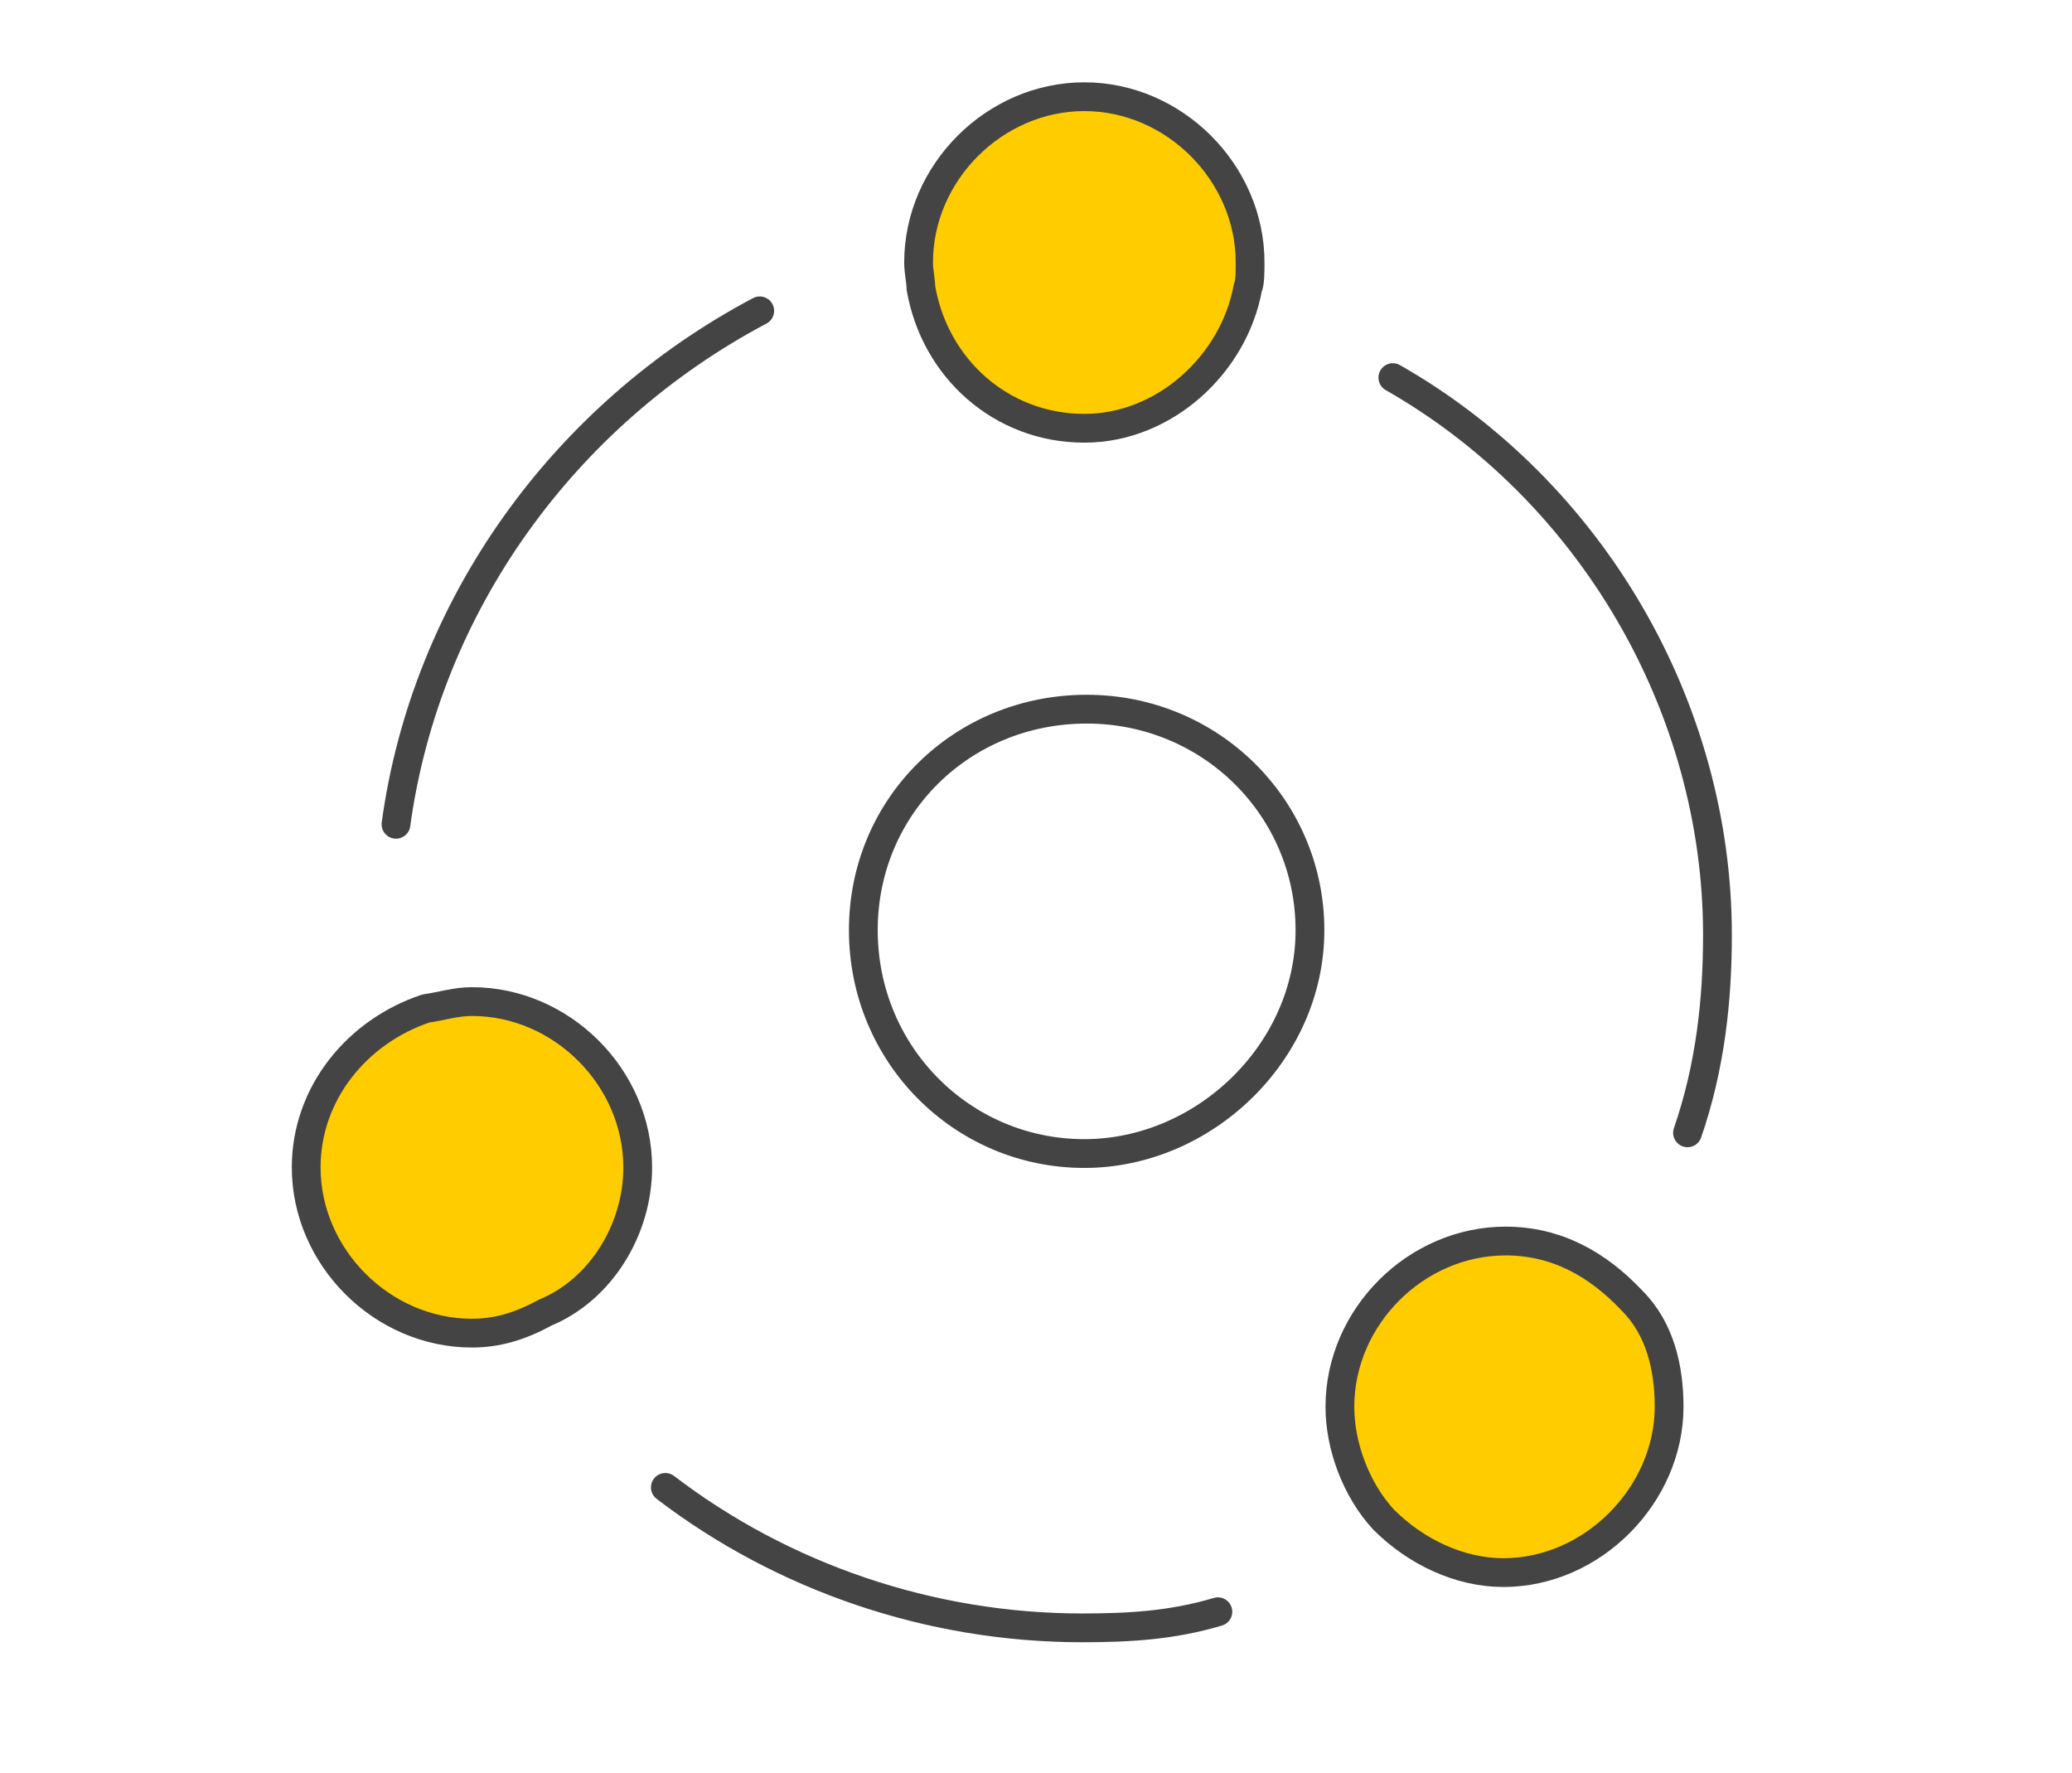
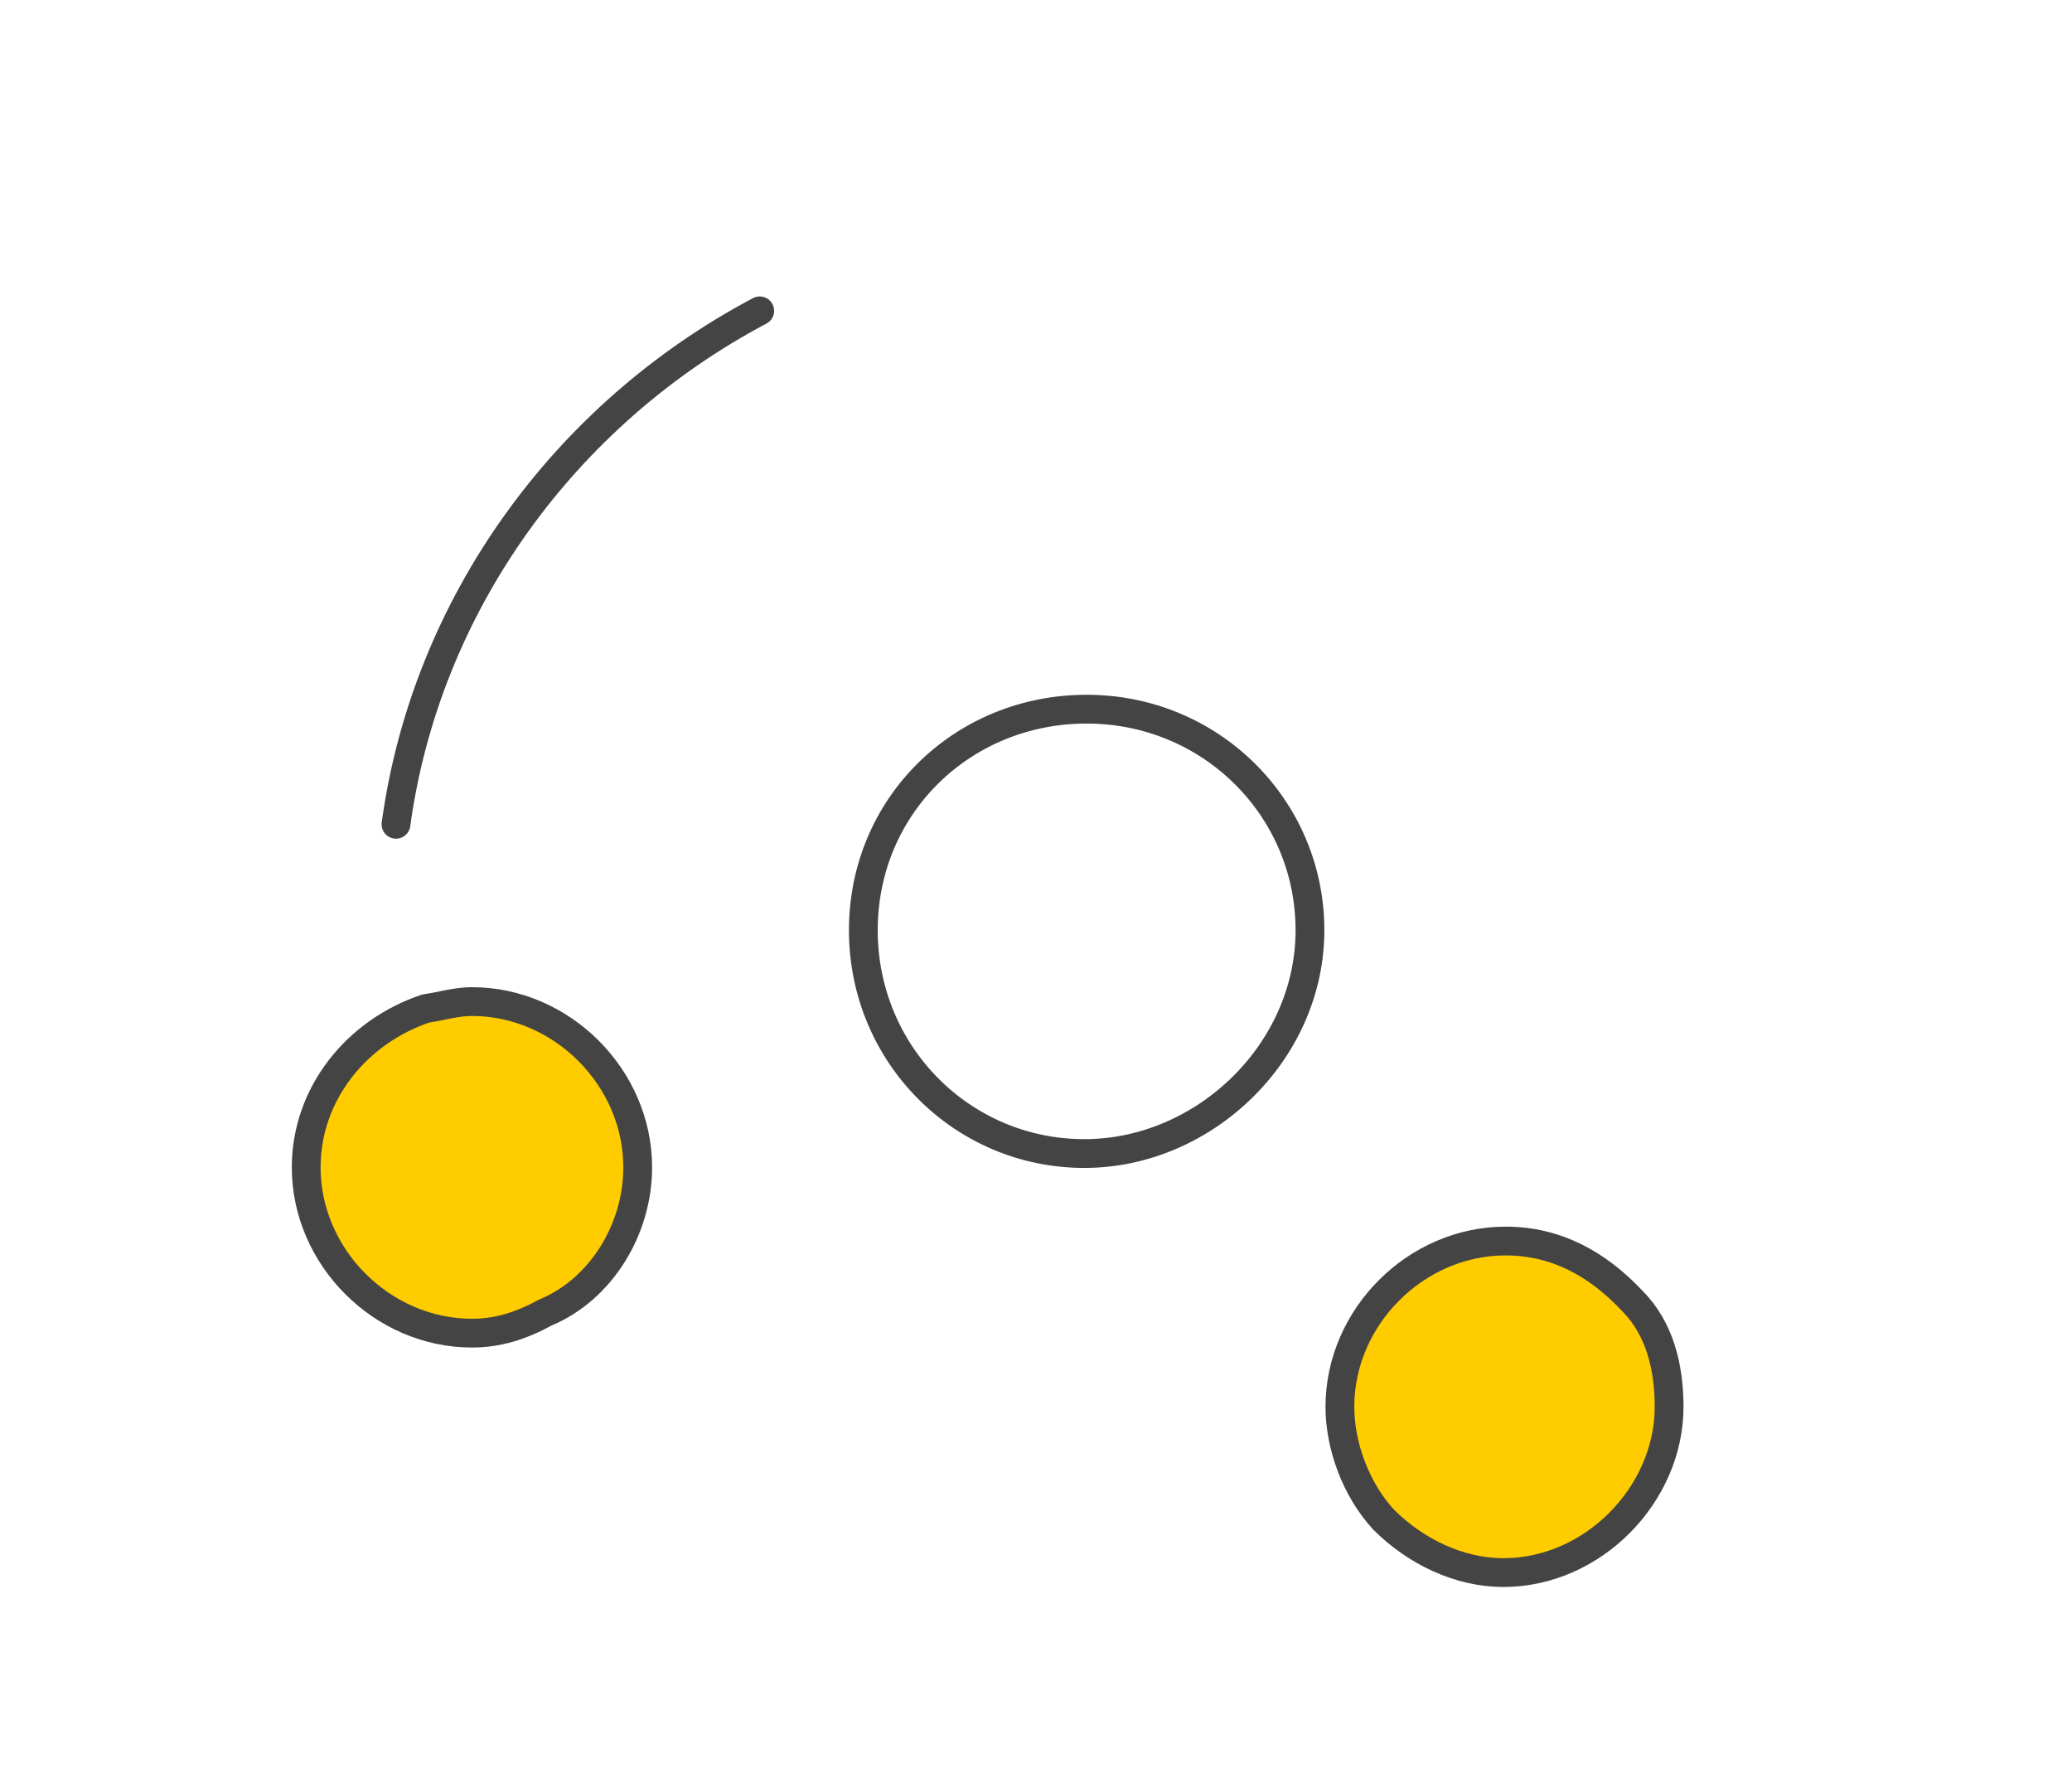
<svg xmlns="http://www.w3.org/2000/svg" version="1.1" id="Ebene_1" x="0px" y="0px" width="90px" height="77px" viewBox="0 0 90 77" style="enable-background:new 0 0 90 77;" xml:space="preserve">
  <style type="text/css">
	.st0{fill:none;stroke:#444444;stroke-width:1.25;stroke-linecap:round;stroke-linejoin:round;stroke-miterlimit:10;}
	.st1{fill:#FFCC00;stroke:#444444;stroke-width:1.25;stroke-linecap:round;stroke-linejoin:round;stroke-miterlimit:10;}
</style>
  <g>
    <g>
      <g>
        <g>
          <g>
            <path class="st0" d="M47.1,50.1c-5.3,0-9.6-4.3-9.6-9.7s4.3-9.6,9.7-9.6s9.7,4.3,9.7,9.6S52.3,50.1,47.1,50.1z" />
          </g>
        </g>
      </g>
    </g>
    <g>
      <g>
        <g>
          <g>
-             <path class="st1" d="M65.3,68.3c-1.9,0-3.8-0.9-5.2-2.3c-1.2-1.3-1.9-3.2-1.9-4.9c0-3.9,3.3-7.2,7.2-7.2c2.2,0,4,1,5.5,2.6       c1.2,1.2,1.6,2.9,1.6,4.6C72.5,64.9,69.2,68.3,65.3,68.3z" />
+             <path class="st1" d="M65.3,68.3c-1.9,0-3.8-0.9-5.2-2.3c-1.2-1.3-1.9-3.2-1.9-4.9c0-3.9,3.3-7.2,7.2-7.2c2.2,0,4,1,5.5,2.6       c1.2,1.2,1.6,2.9,1.6,4.6C72.5,64.9,69.2,68.3,65.3,68.3" />
          </g>
        </g>
      </g>
    </g>
    <g>
      <g>
        <g>
          <g>
-             <path class="st1" d="M47.1,18.6c-3.6,0-6.5-2.6-7.1-6.1c0-0.3-0.1-0.7-0.1-1.1c0-3.9,3.3-7.2,7.2-7.2s7.2,3.3,7.2,7.2       c0,0.4,0,0.9-0.1,1.1C53.6,15.8,50.6,18.6,47.1,18.6z" />
-           </g>
+             </g>
        </g>
      </g>
    </g>
    <g>
      <g>
        <g>
          <g>
            <path class="st1" d="M20.5,57.9c-3.9,0-7.2-3.3-7.2-7.2c0-3.2,2.2-5.9,5.2-6.9c0.7-0.1,1.3-0.3,2-0.3c3.9,0,7.2,3.3,7.2,7.2       c0,2.7-1.6,5.3-4,6.3C22.6,57.6,21.6,57.9,20.5,57.9z" />
          </g>
        </g>
      </g>
    </g>
    <g>
      <g>
        <g>
          <g>
            <path class="st0" d="M17.2,35.8C18.5,26.3,24.5,18,33,13.5" />
          </g>
        </g>
      </g>
    </g>
    <g>
      <g>
        <g>
          <g>
-             <path class="st0" d="M52.9,70c-2,0.6-3.9,0.7-5.9,0.7c-6.6,0-13-2.2-18.1-6.1" />
-           </g>
+             </g>
        </g>
      </g>
    </g>
    <g>
      <g>
        <g>
          <g>
-             <path class="st0" d="M73.3,49.2c1-2.9,1.3-5.8,1.3-8.6c0-9.9-5.5-19.3-14.1-24.2" />
-           </g>
+             </g>
        </g>
      </g>
    </g>
  </g>
</svg>